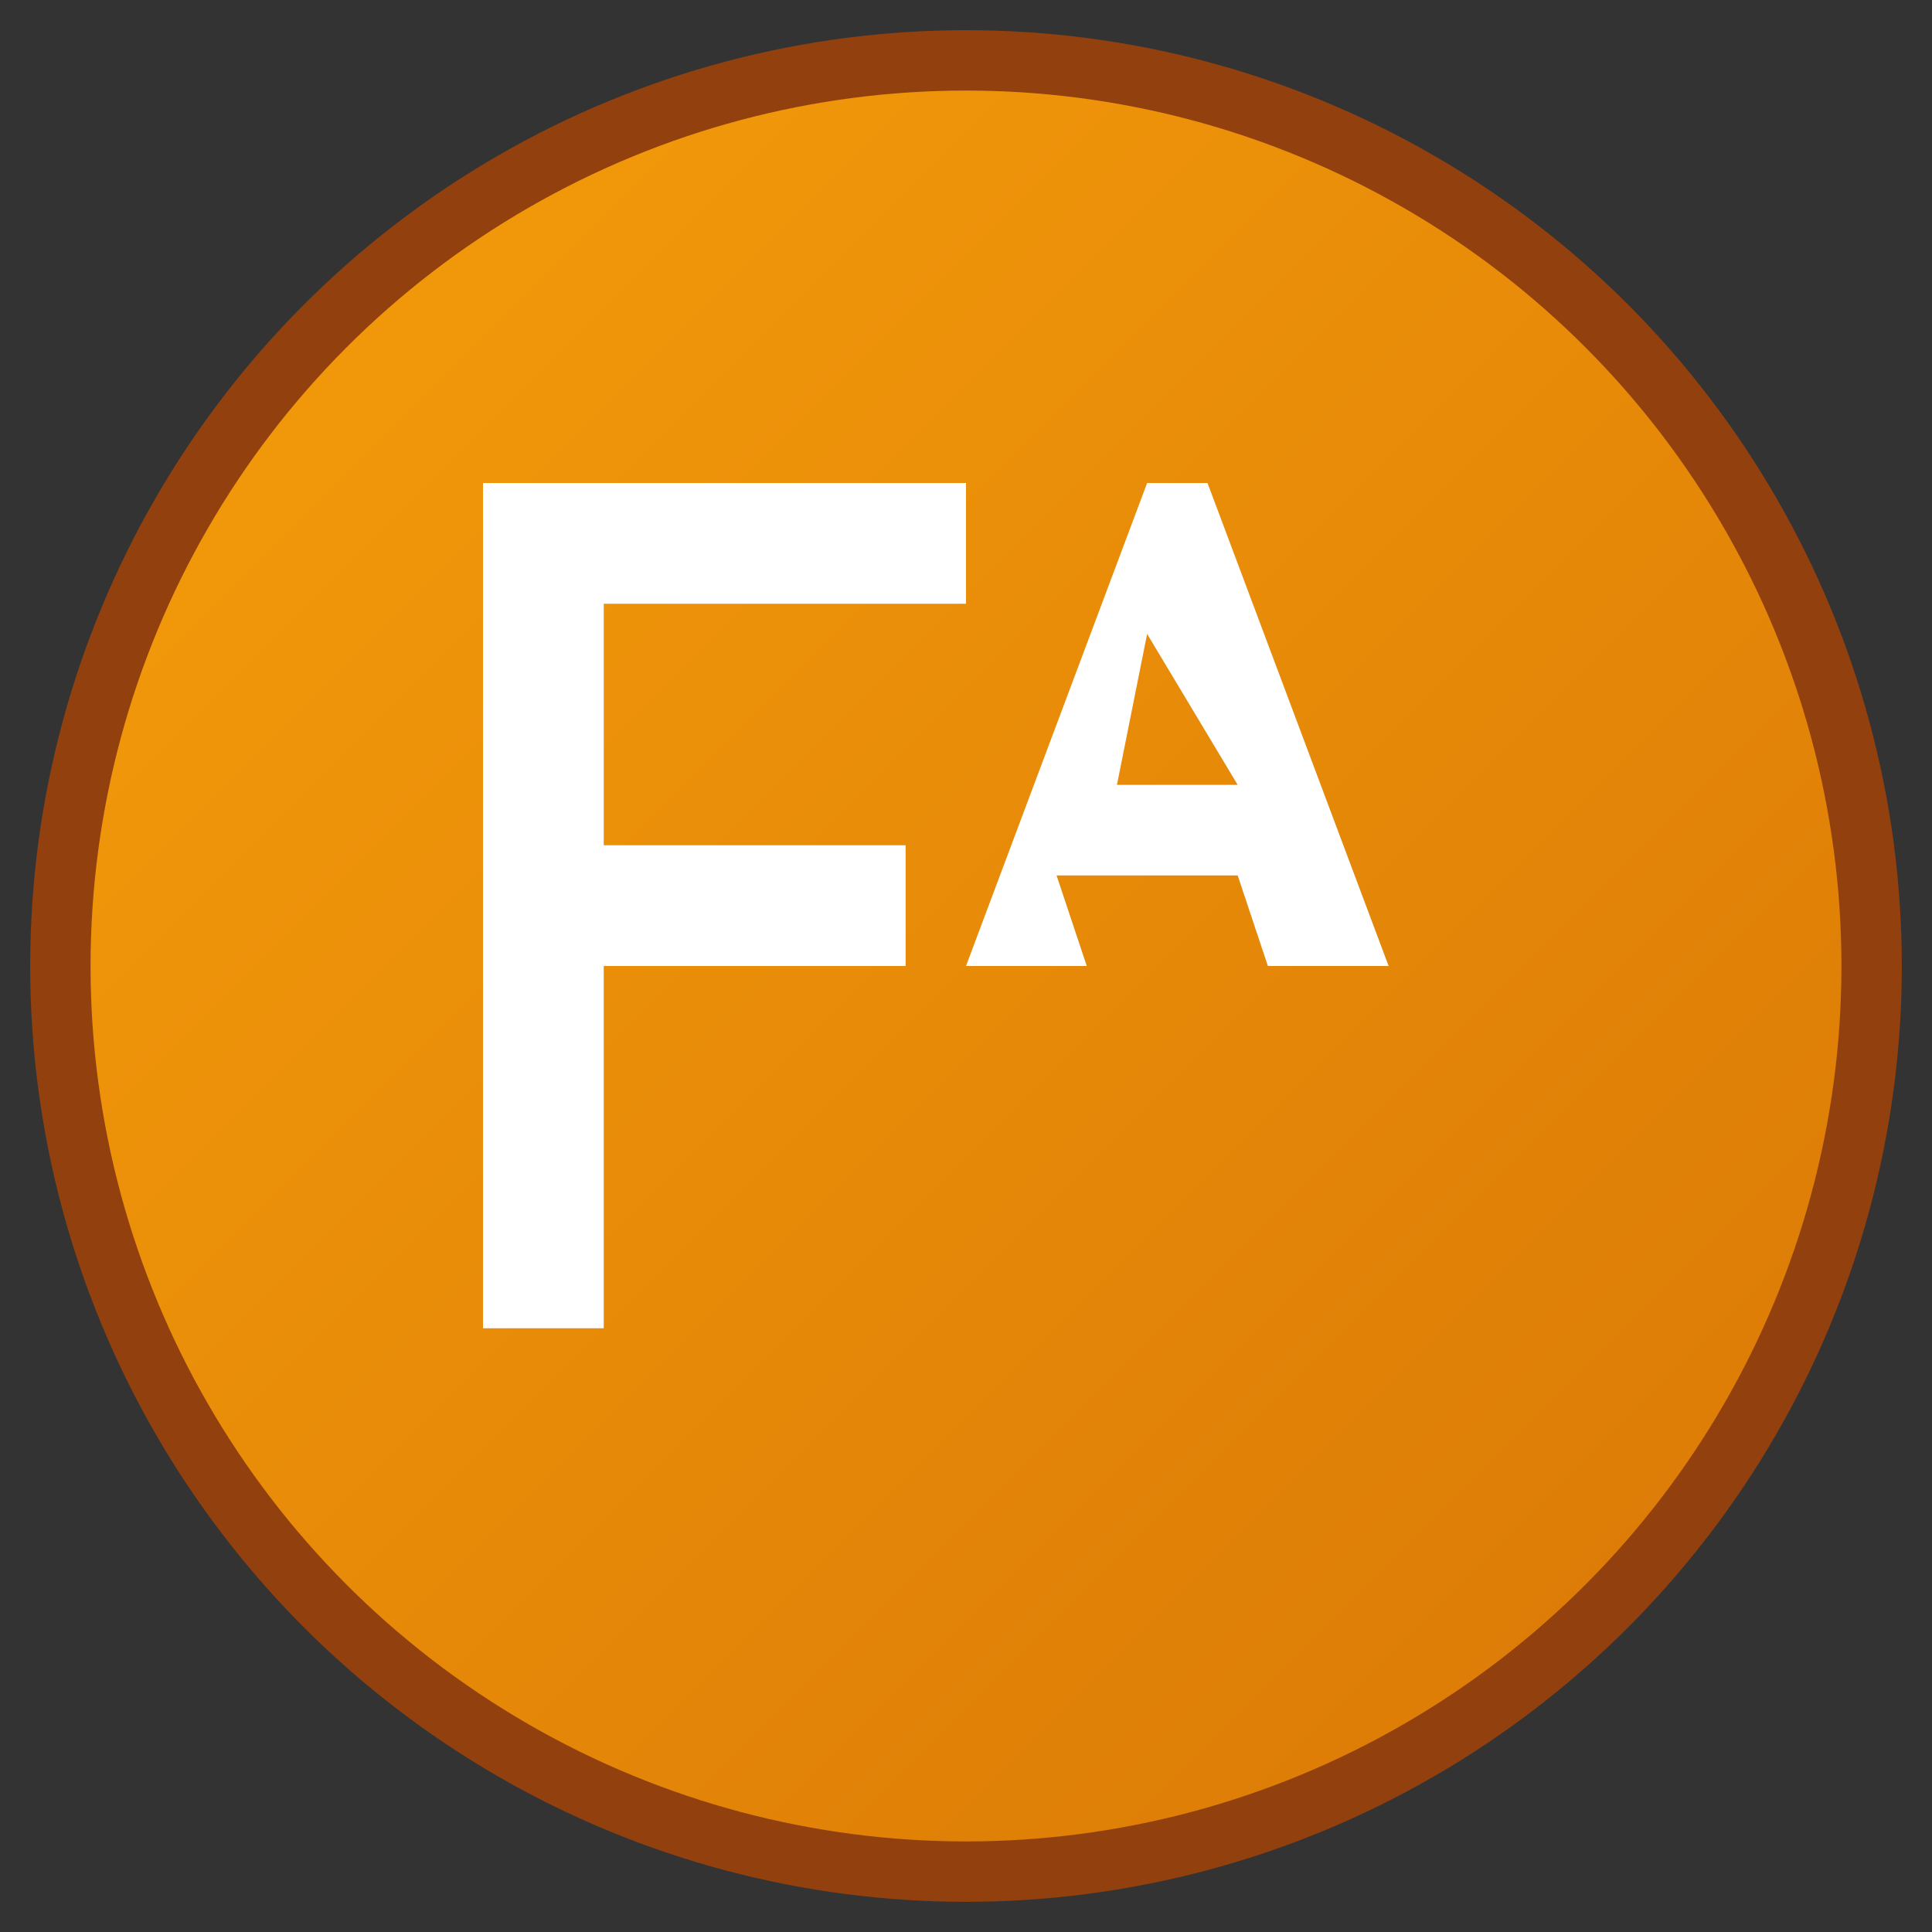
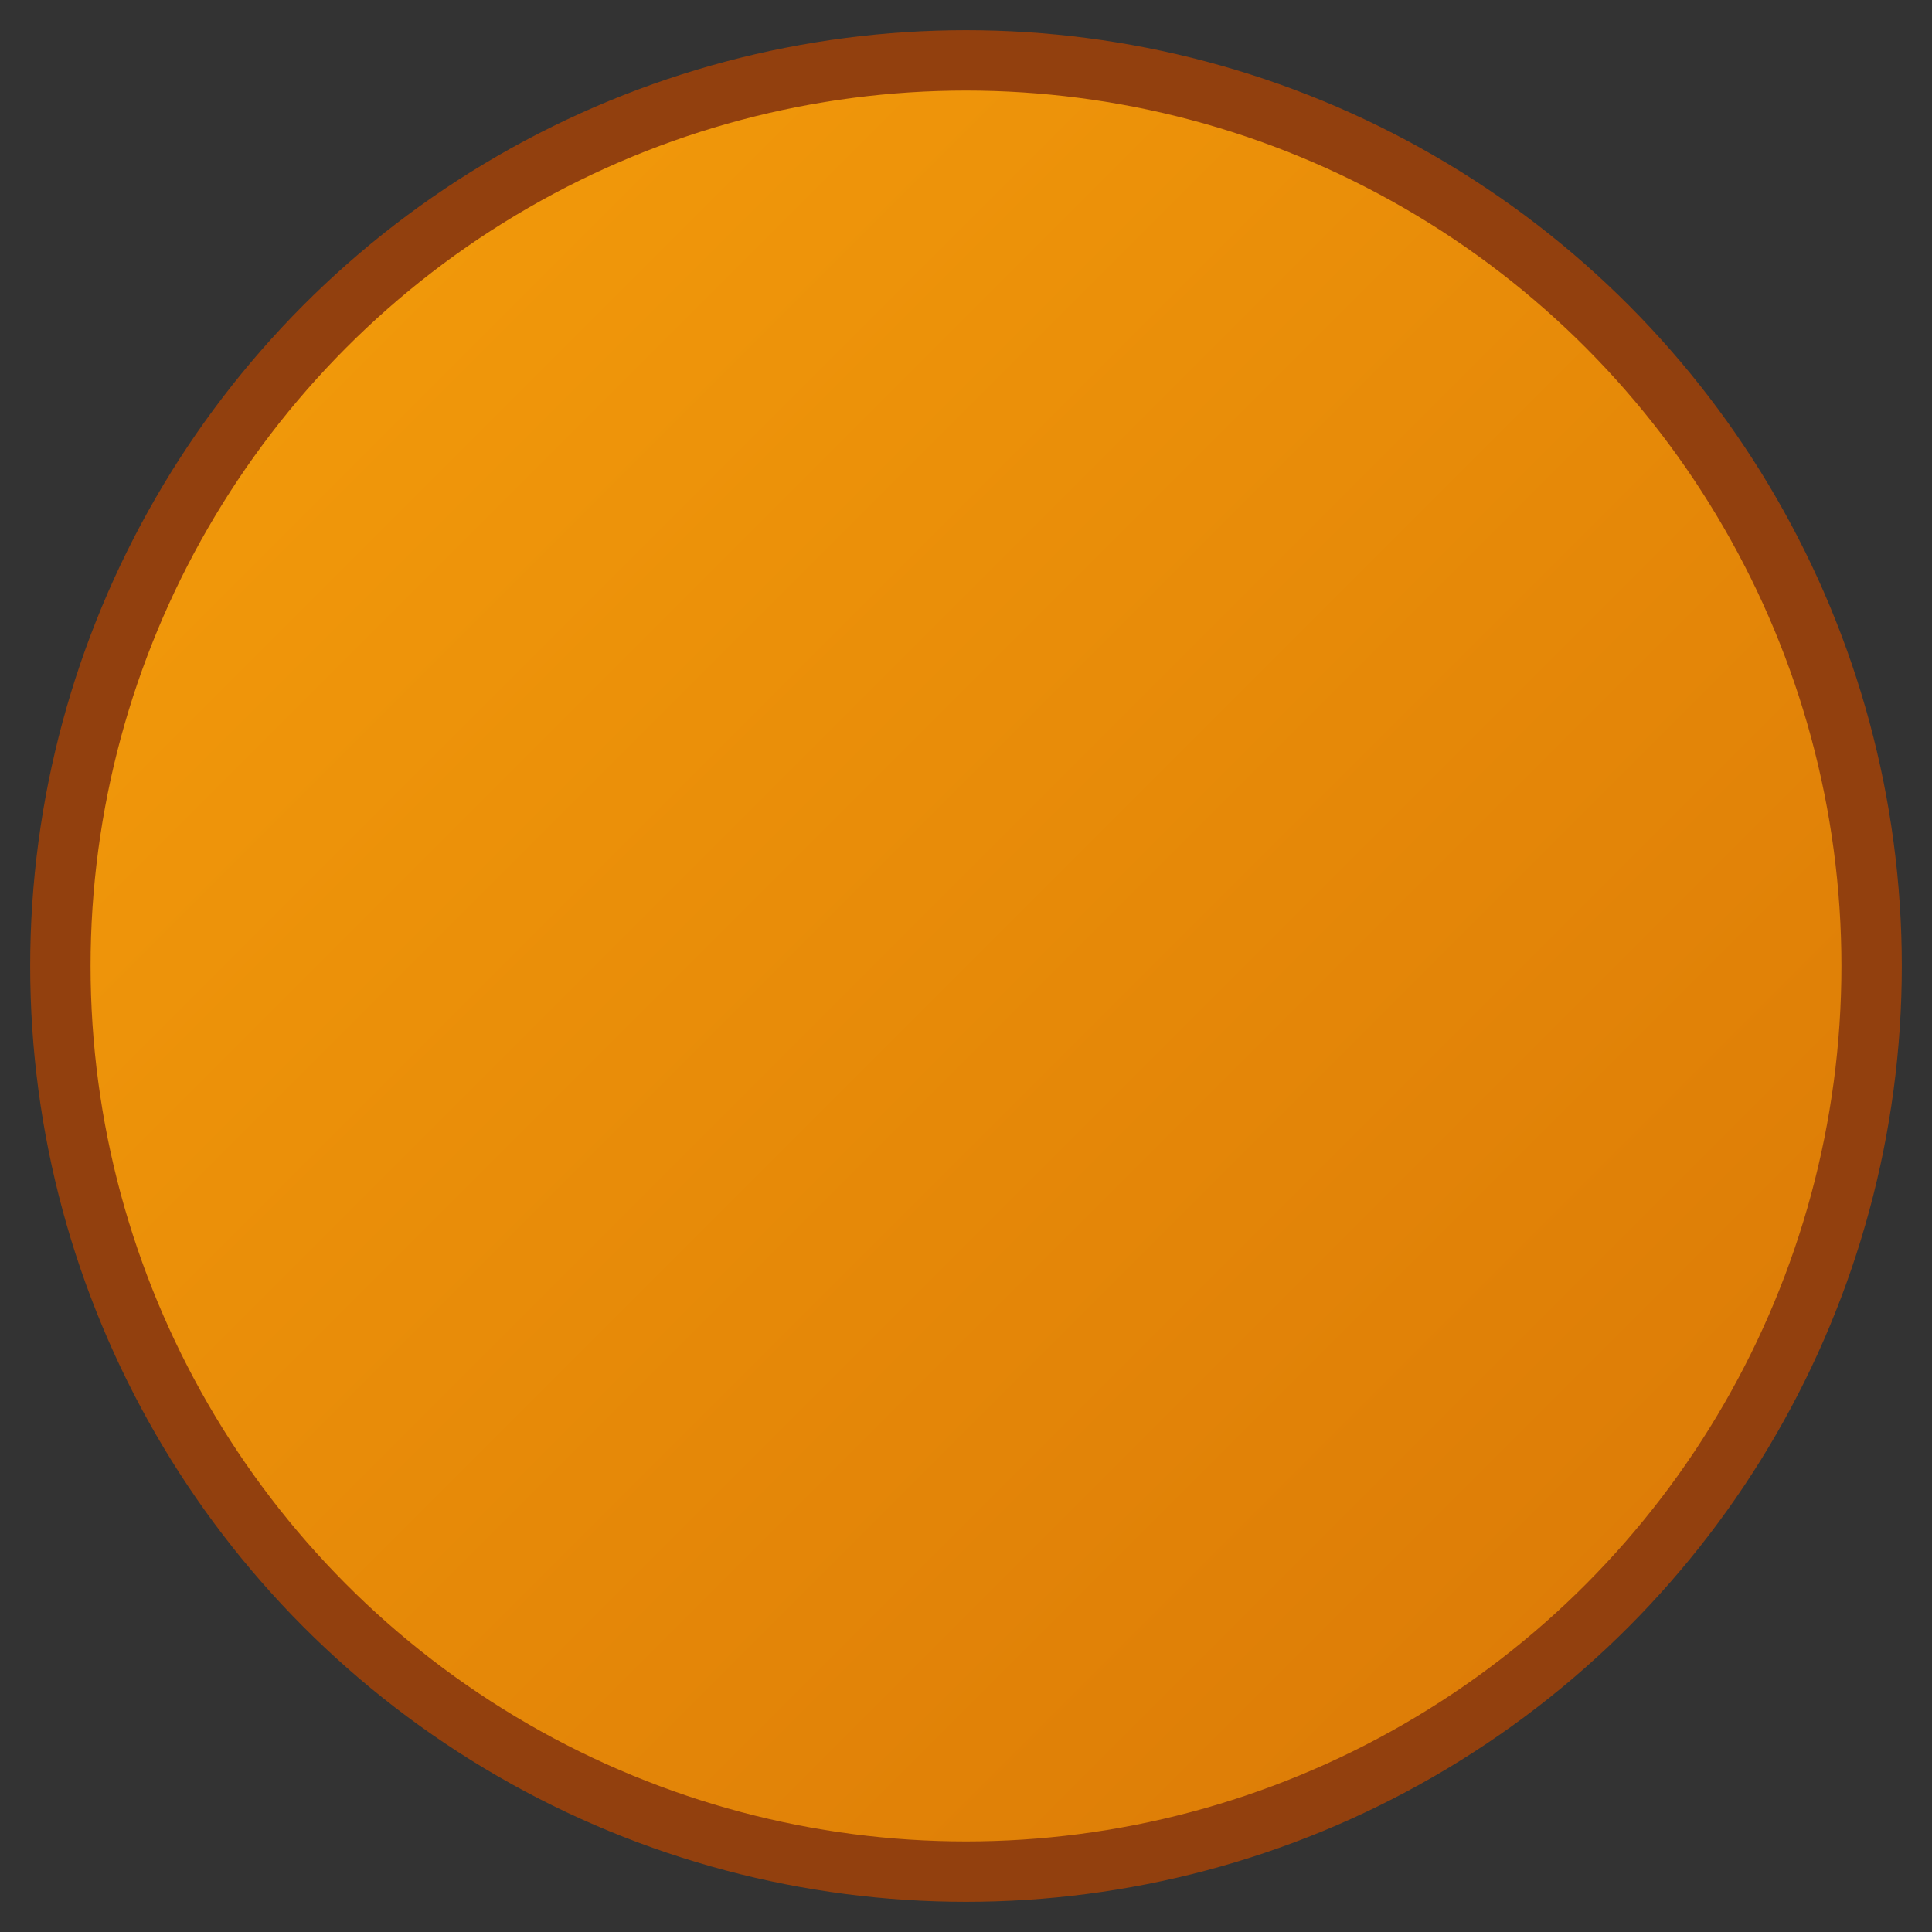
<svg xmlns="http://www.w3.org/2000/svg" width="32" height="32" viewBox="0 0 32 32" fill="none">
  <rect x="0" y="0" width="32" height="32" fill="#333333" stroke="none" />
  <defs>
    <linearGradient id="bgGradient" x1="0%" y1="0%" x2="100%" y2="100%">
      <stop offset="0%" style="stop-color:#f59e0b;stop-opacity:1" />
      <stop offset="100%" style="stop-color:#d97706;stop-opacity:1" />
    </linearGradient>
  </defs>
  <circle cx="16" cy="16" r="15" fill="url(#bgGradient)" stroke="#92400e" stroke-width="1" />
-   <path d="M8 8h8v2h-6v4h5v2h-5v6h-2V8z" fill="white" />
-   <path d="M18 8h2l3 8h-2l-0.5-1.5h-3L18 16h-2l3-8zm1 2.5L18.5 13h2L19 10.5z" fill="white" />
</svg>